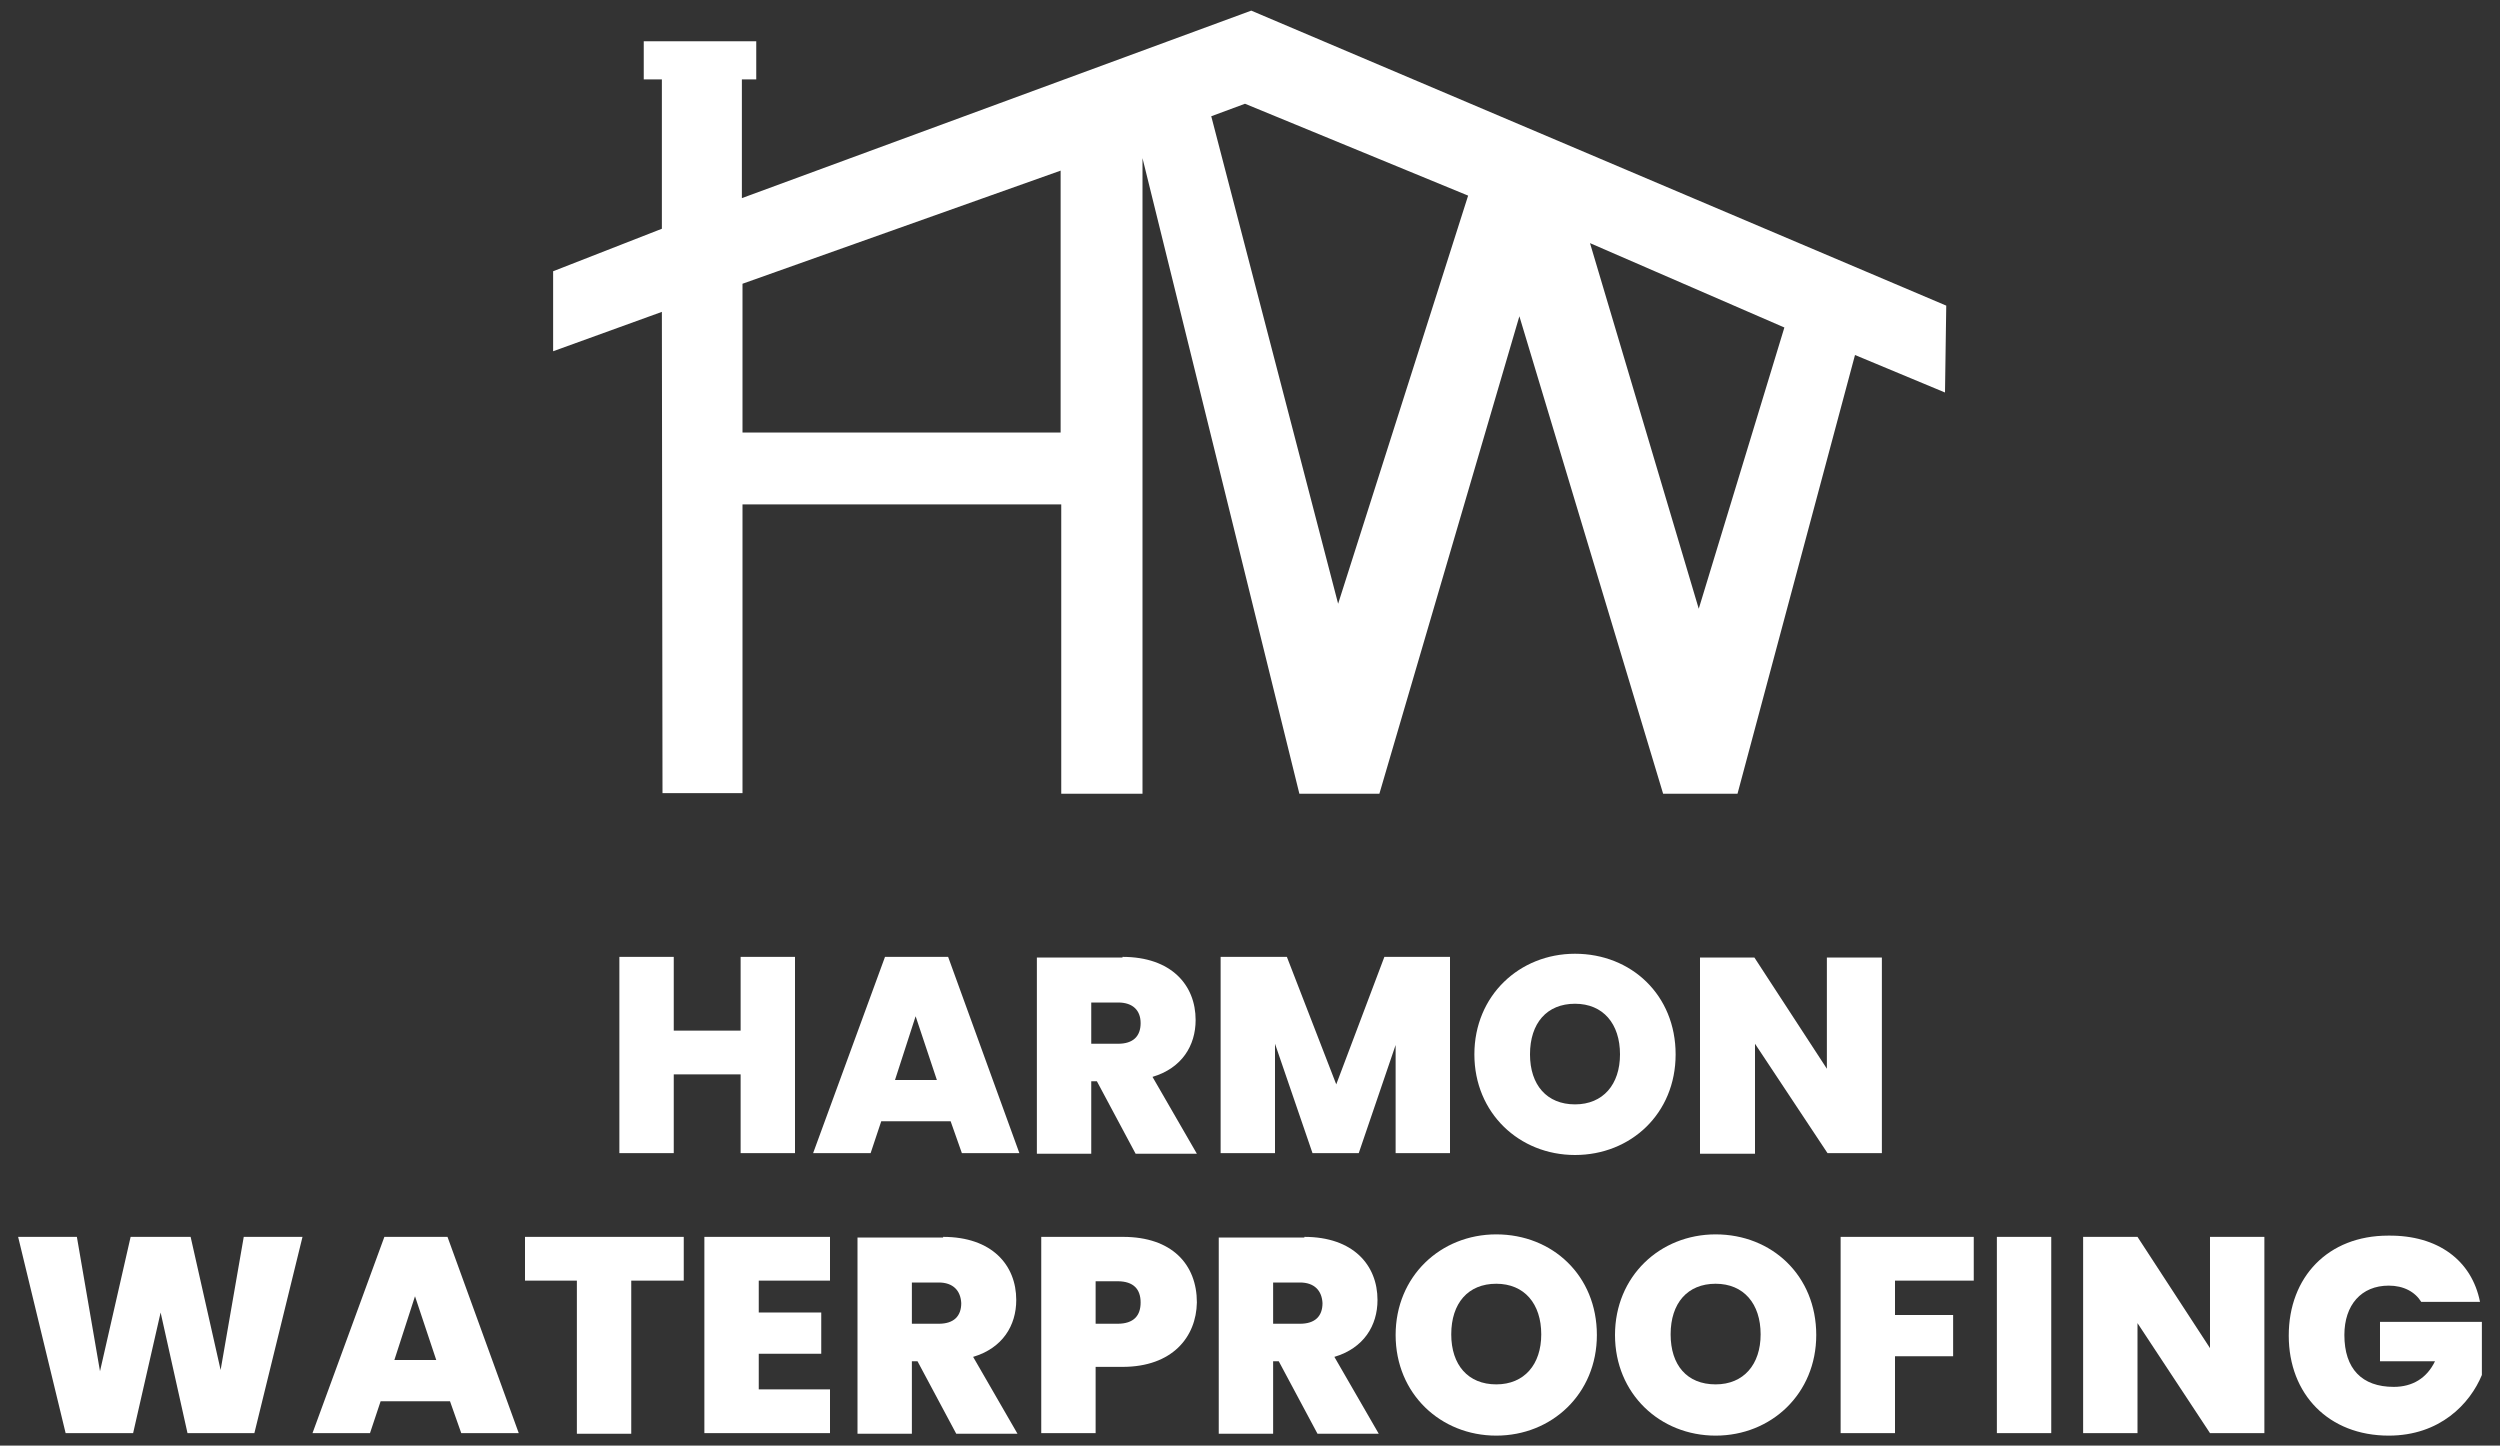
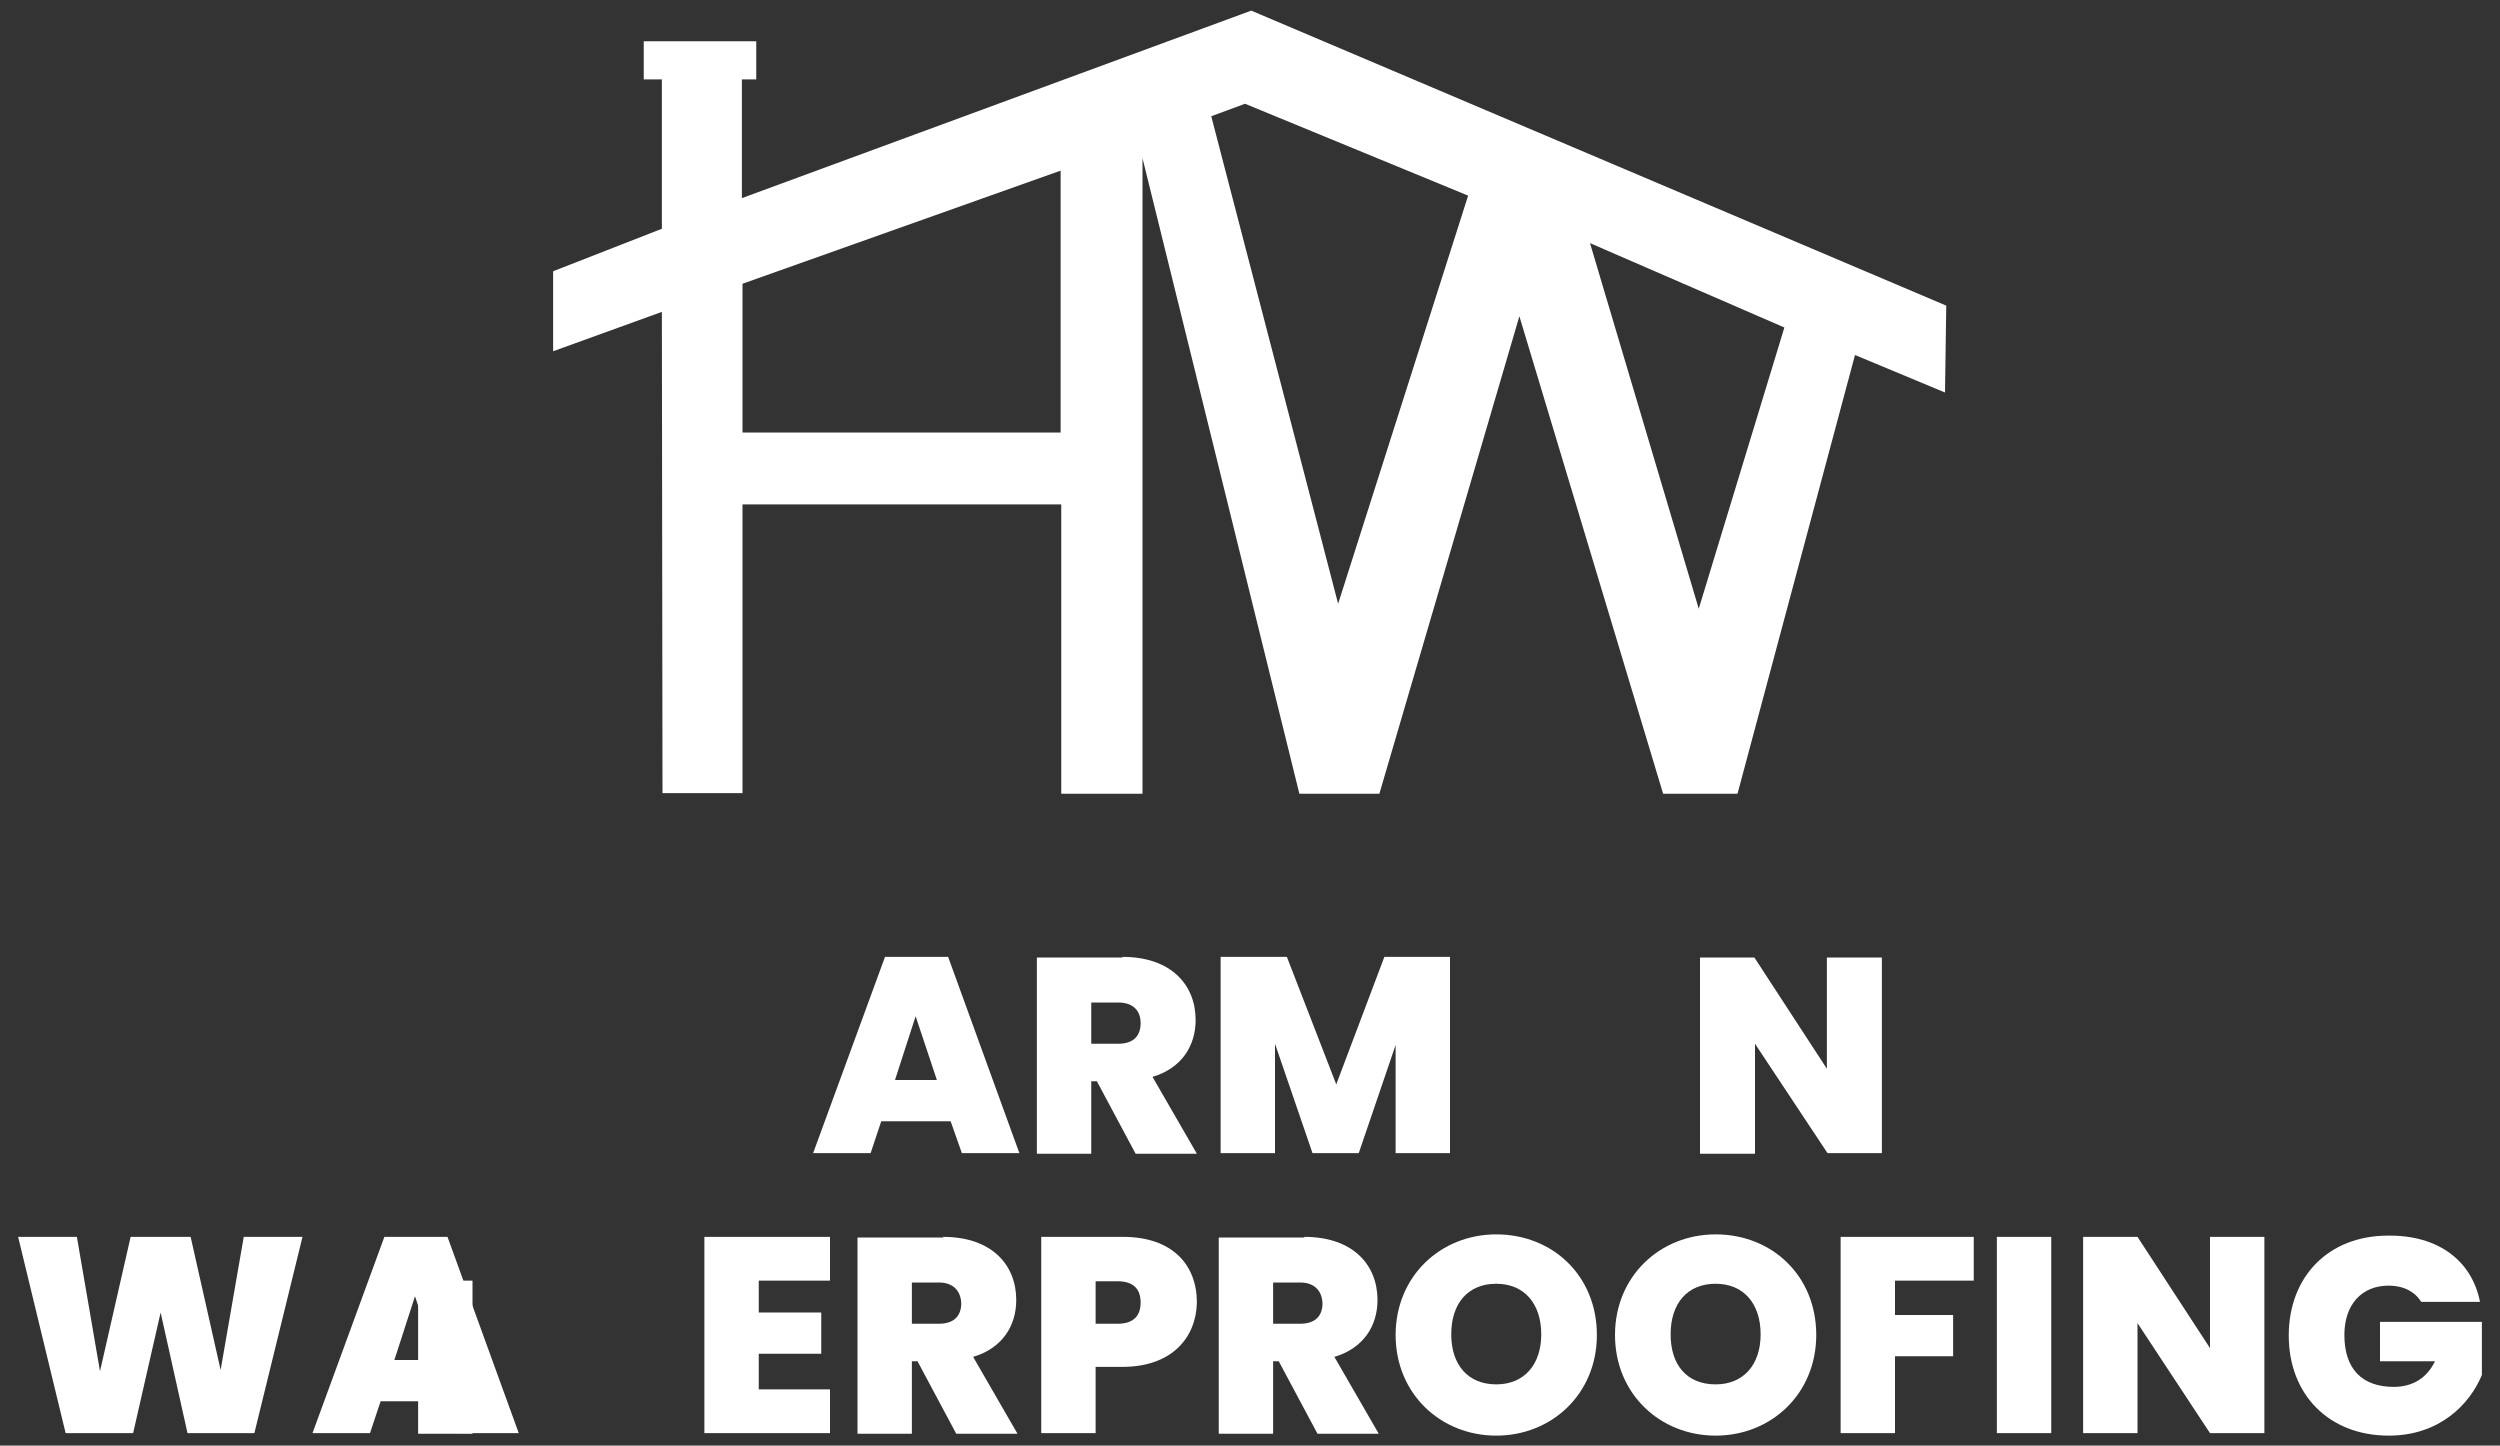
<svg xmlns="http://www.w3.org/2000/svg" version="1.1" id="Layer_1" x="0px" y="0px" viewBox="0 0 400 231.3" style="enable-background:new 0 0 400 231.3;" xml:space="preserve">
  <rect x="0" y="0" width="400" height="231.3" fill="#333333" stroke="none" />
  <style type="text/css">
	.st0{fill:#FFFFFF;}
</style>
  <g>
    <g>
      <path class="st0" d="M200.2,1.7l-81.5,30v-19h2.3V6.6H103v6.1h2.9v23.9l-17.4,6.8v12.8l17.4-6.3l0.1,77h12.8V80.7h51V127h13V25.3    L207.9,127h12.8l22.4-76.4l23,76.4H278l18.8-70.2l14.4,6l0.2-13.9L200.2,1.7z M169.7,69.2h-50.9V45.4l50.9-18.1V69.2z M214.1,96.6    l-20.3-78l5.4-2l35.7,14.7L214.1,96.6z M271.8,97.4l-17.4-58.5l31.1,13.5L271.8,97.4z" />
    </g>
    <g>
      <g>
-         <path class="st0" d="M118.5,171.9h-10.7v12.6h-8.7v-31.4h8.7v11.8h10.7v-11.8h8.7v31.4h-8.7V171.9z" />
        <path class="st0" d="M152.1,179.4h-11.1l-1.7,5.1h-9.2l11.5-31.4h10.1l11.4,31.4h-9.2L152.1,179.4z M146.5,162.6l-3.3,10.2h6.7     L146.5,162.6z" />
        <path class="st0" d="M179.6,153.1c7.8,0,11.7,4.5,11.7,10.1c0,4.1-2.2,7.7-6.9,9.1l7.1,12.3h-9.8l-6.2-11.6h-0.9v11.6h-8.7v-31.4     H179.6z M178.9,160.4h-4.3v6.6h4.3c2.4,0,3.6-1.2,3.6-3.3C182.5,161.7,181.3,160.4,178.9,160.4z" />
        <path class="st0" d="M195.3,153.1h10.6l7.9,20.4l7.7-20.4H232v31.4h-8.7v-17.3l-5.9,17.3H210l-6-17.5v17.5h-8.7V153.1z" />
-         <path class="st0" d="M252,184.8c-8.9,0-16.1-6.7-16.1-16.1c0-9.4,7.2-16.1,16.1-16.1c9,0,16.1,6.6,16.1,16.1     C268.1,178.2,260.9,184.8,252,184.8z M252,176.7c4.5,0,7.2-3.2,7.2-8c0-4.9-2.7-8.1-7.2-8.1c-4.5,0-7.2,3.1-7.2,8.1     C244.8,173.6,247.5,176.7,252,176.7z" />
        <path class="st0" d="M301.1,153.1v31.4h-8.7L280.8,167v17.6H272v-31.4h8.7l11.6,17.8v-17.8H301.1z" />
      </g>
      <g>
        <path class="st0" d="M2.9,197.9h9.4l3.7,21.5l4.9-21.5h9.6l4.8,21.3l3.7-21.3h9.4l-7.7,31.4H30l-4.3-19.3l-4.4,19.3H10.5     L2.9,197.9z" />
        <path class="st0" d="M72,224.2H60.9l-1.7,5.1H50l11.5-31.4h10.1l11.4,31.4h-9.2L72,224.2z M66.4,207.4l-3.3,10.2h6.7L66.4,207.4z     " />
-         <path class="st0" d="M84,197.9h25.4v7h-8.4v24.5h-8.7v-24.5H84V197.9z" />
+         <path class="st0" d="M84,197.9v7h-8.4v24.5h-8.7v-24.5H84V197.9z" />
        <path class="st0" d="M132.8,204.9h-11.4v5.1h10v6.6h-10v5.7h11.4v7h-20.1v-31.4h20.1V204.9z" />
        <path class="st0" d="M150.9,197.9c7.8,0,11.7,4.5,11.7,10.1c0,4.1-2.2,7.7-6.9,9.1l7.1,12.3H153l-6.2-11.6h-0.9v11.6h-8.7v-31.4     H150.9z M150.2,205.2h-4.3v6.6h4.3c2.4,0,3.6-1.2,3.6-3.3C153.7,206.5,152.5,205.2,150.2,205.2z" />
        <path class="st0" d="M179.6,218.7h-4.3v10.6h-8.7v-31.4h13.1c7.8,0,11.8,4.4,11.8,10.5C191.4,213.9,187.6,218.7,179.6,218.7z      M178.8,211.8c2.6,0,3.7-1.3,3.7-3.4c0-2.1-1.1-3.4-3.7-3.4h-3.5v6.8H178.8z" />
        <path class="st0" d="M208.7,197.9c7.8,0,11.7,4.5,11.7,10.1c0,4.1-2.2,7.7-6.9,9.1l7.1,12.3h-9.8l-6.2-11.6h-0.9v11.6h-8.7v-31.4     H208.7z M208,205.2h-4.3v6.6h4.3c2.4,0,3.6-1.2,3.6-3.3C211.5,206.5,210.3,205.2,208,205.2z" />
        <path class="st0" d="M239.4,229.7c-8.9,0-16.1-6.7-16.1-16.1c0-9.4,7.2-16.1,16.1-16.1c9,0,16.1,6.6,16.1,16.1     C255.5,223,248.3,229.7,239.4,229.7z M239.4,221.5c4.5,0,7.2-3.2,7.2-8c0-4.9-2.7-8.1-7.2-8.1c-4.5,0-7.2,3.1-7.2,8.1     C232.2,218.4,234.9,221.5,239.4,221.5z" />
        <path class="st0" d="M274.5,229.7c-8.9,0-16.1-6.7-16.1-16.1c0-9.4,7.2-16.1,16.1-16.1c9,0,16.1,6.6,16.1,16.1     C290.6,223,283.4,229.7,274.5,229.7z M274.5,221.5c4.5,0,7.2-3.2,7.2-8c0-4.9-2.7-8.1-7.2-8.1c-4.5,0-7.2,3.1-7.2,8.1     C267.3,218.4,269.9,221.5,274.5,221.5z" />
        <path class="st0" d="M294.5,197.9h21.3v7h-12.6v5.5h9.3v6.6h-9.3v12.3h-8.7V197.9z" />
        <path class="st0" d="M319.5,197.9h8.7v31.4h-8.7V197.9z" />
        <path class="st0" d="M362.3,197.9v31.4h-8.7l-11.6-17.6v17.6h-8.7v-31.4h8.7l11.6,17.8v-17.8H362.3z" />
        <path class="st0" d="M396.8,208.3h-9.4c-1-1.6-2.8-2.6-5.2-2.6c-4.4,0-7.1,3.1-7.1,7.9c0,5.4,2.8,8.3,7.9,8.3     c3,0,5.3-1.4,6.6-4.1h-8.8v-6.3h16.3v8.5c-1.9,4.6-6.7,9.7-14.9,9.7c-9.6,0-16-6.6-16-16c0-9.4,6.3-16,15.9-16     C390.1,197.6,395.5,201.7,396.8,208.3z" />
      </g>
    </g>
  </g>
</svg>